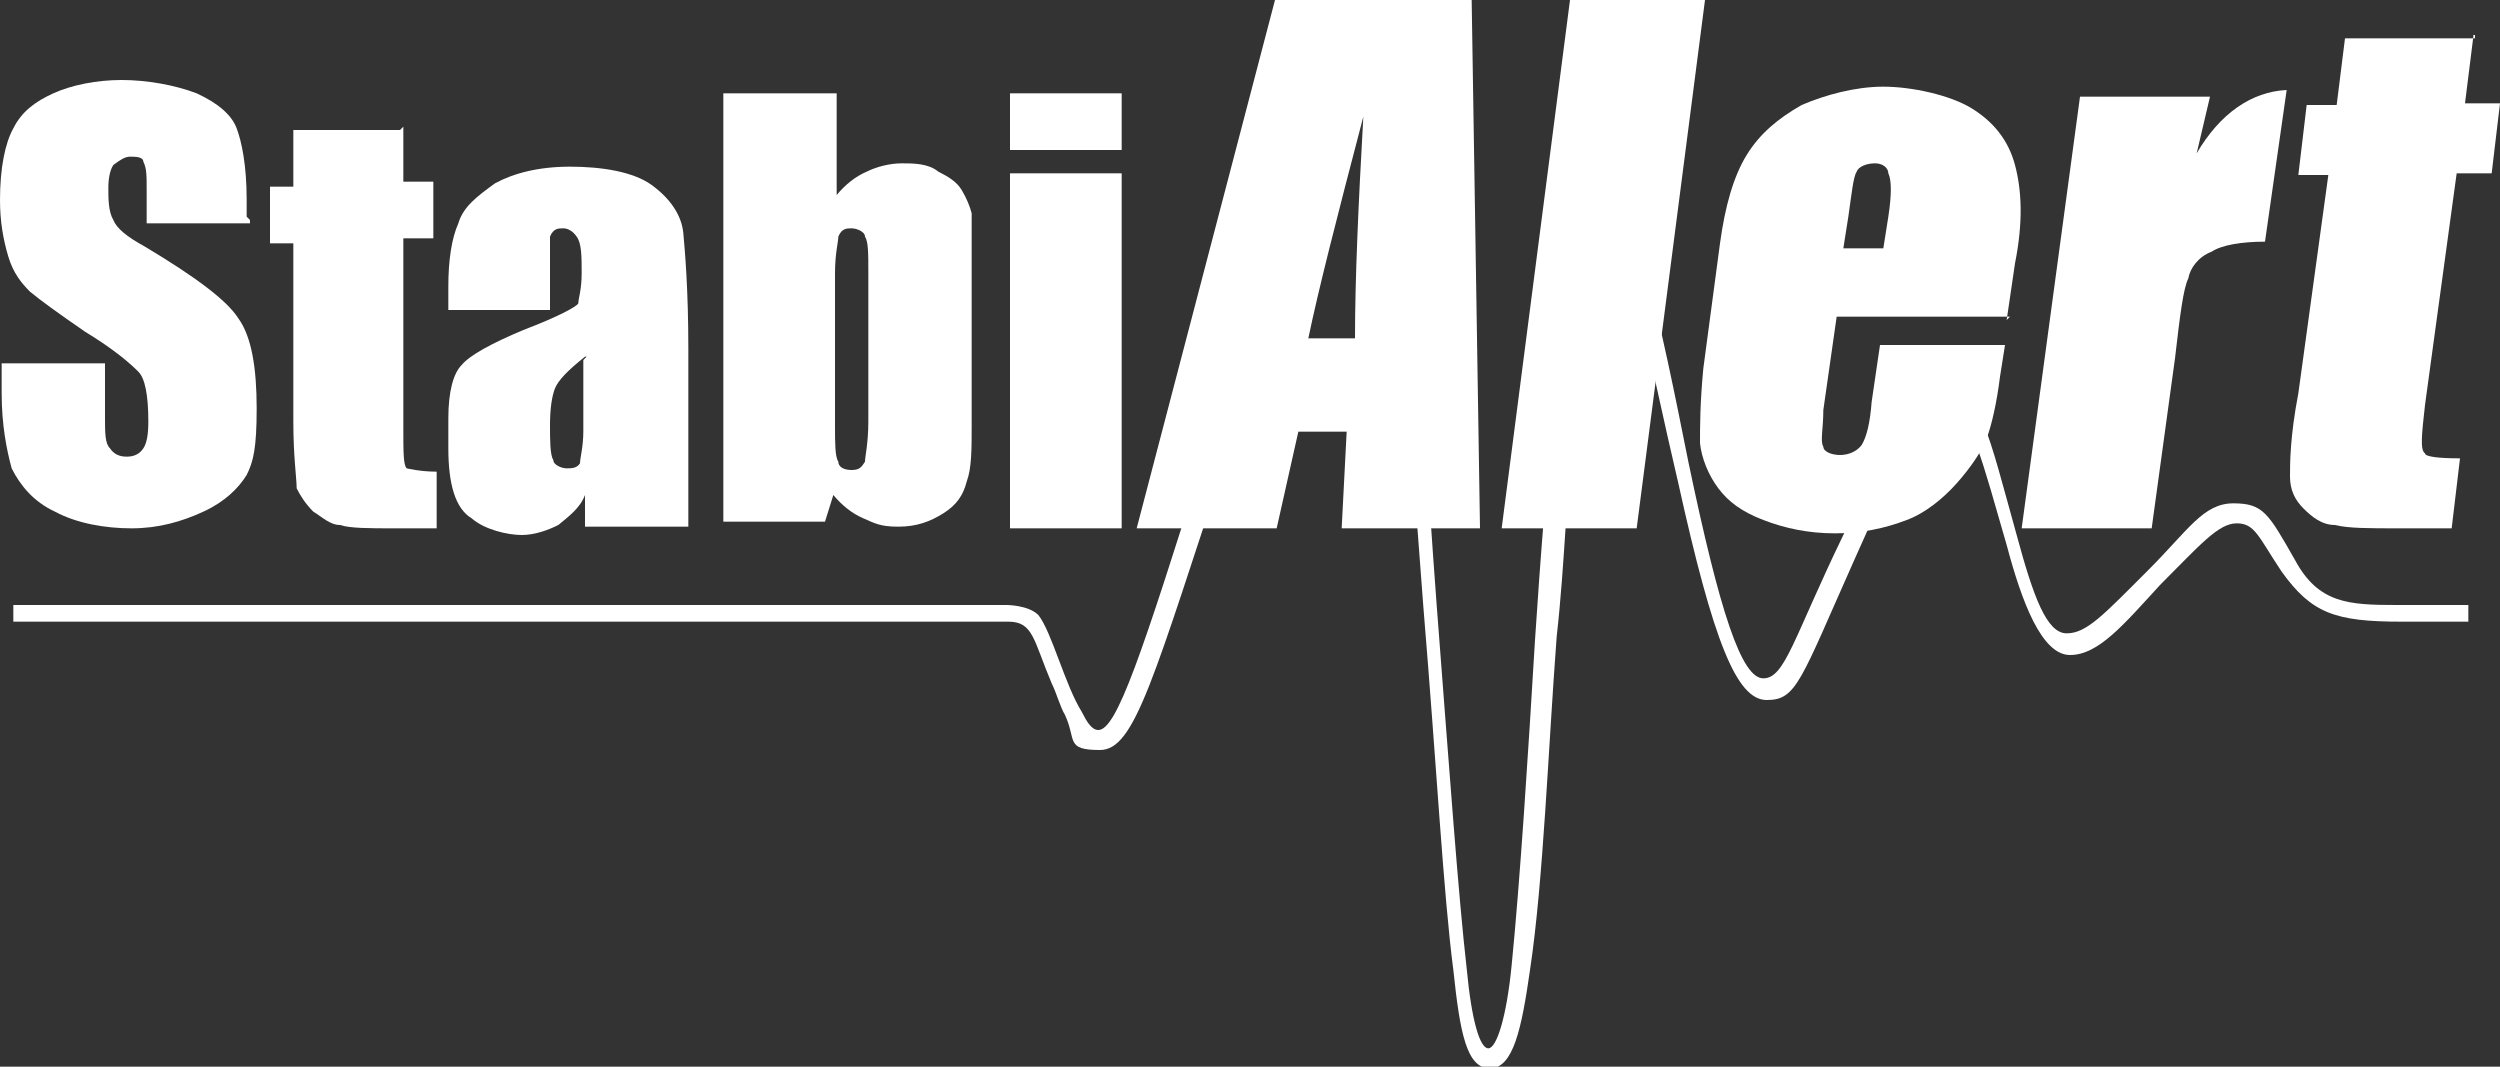
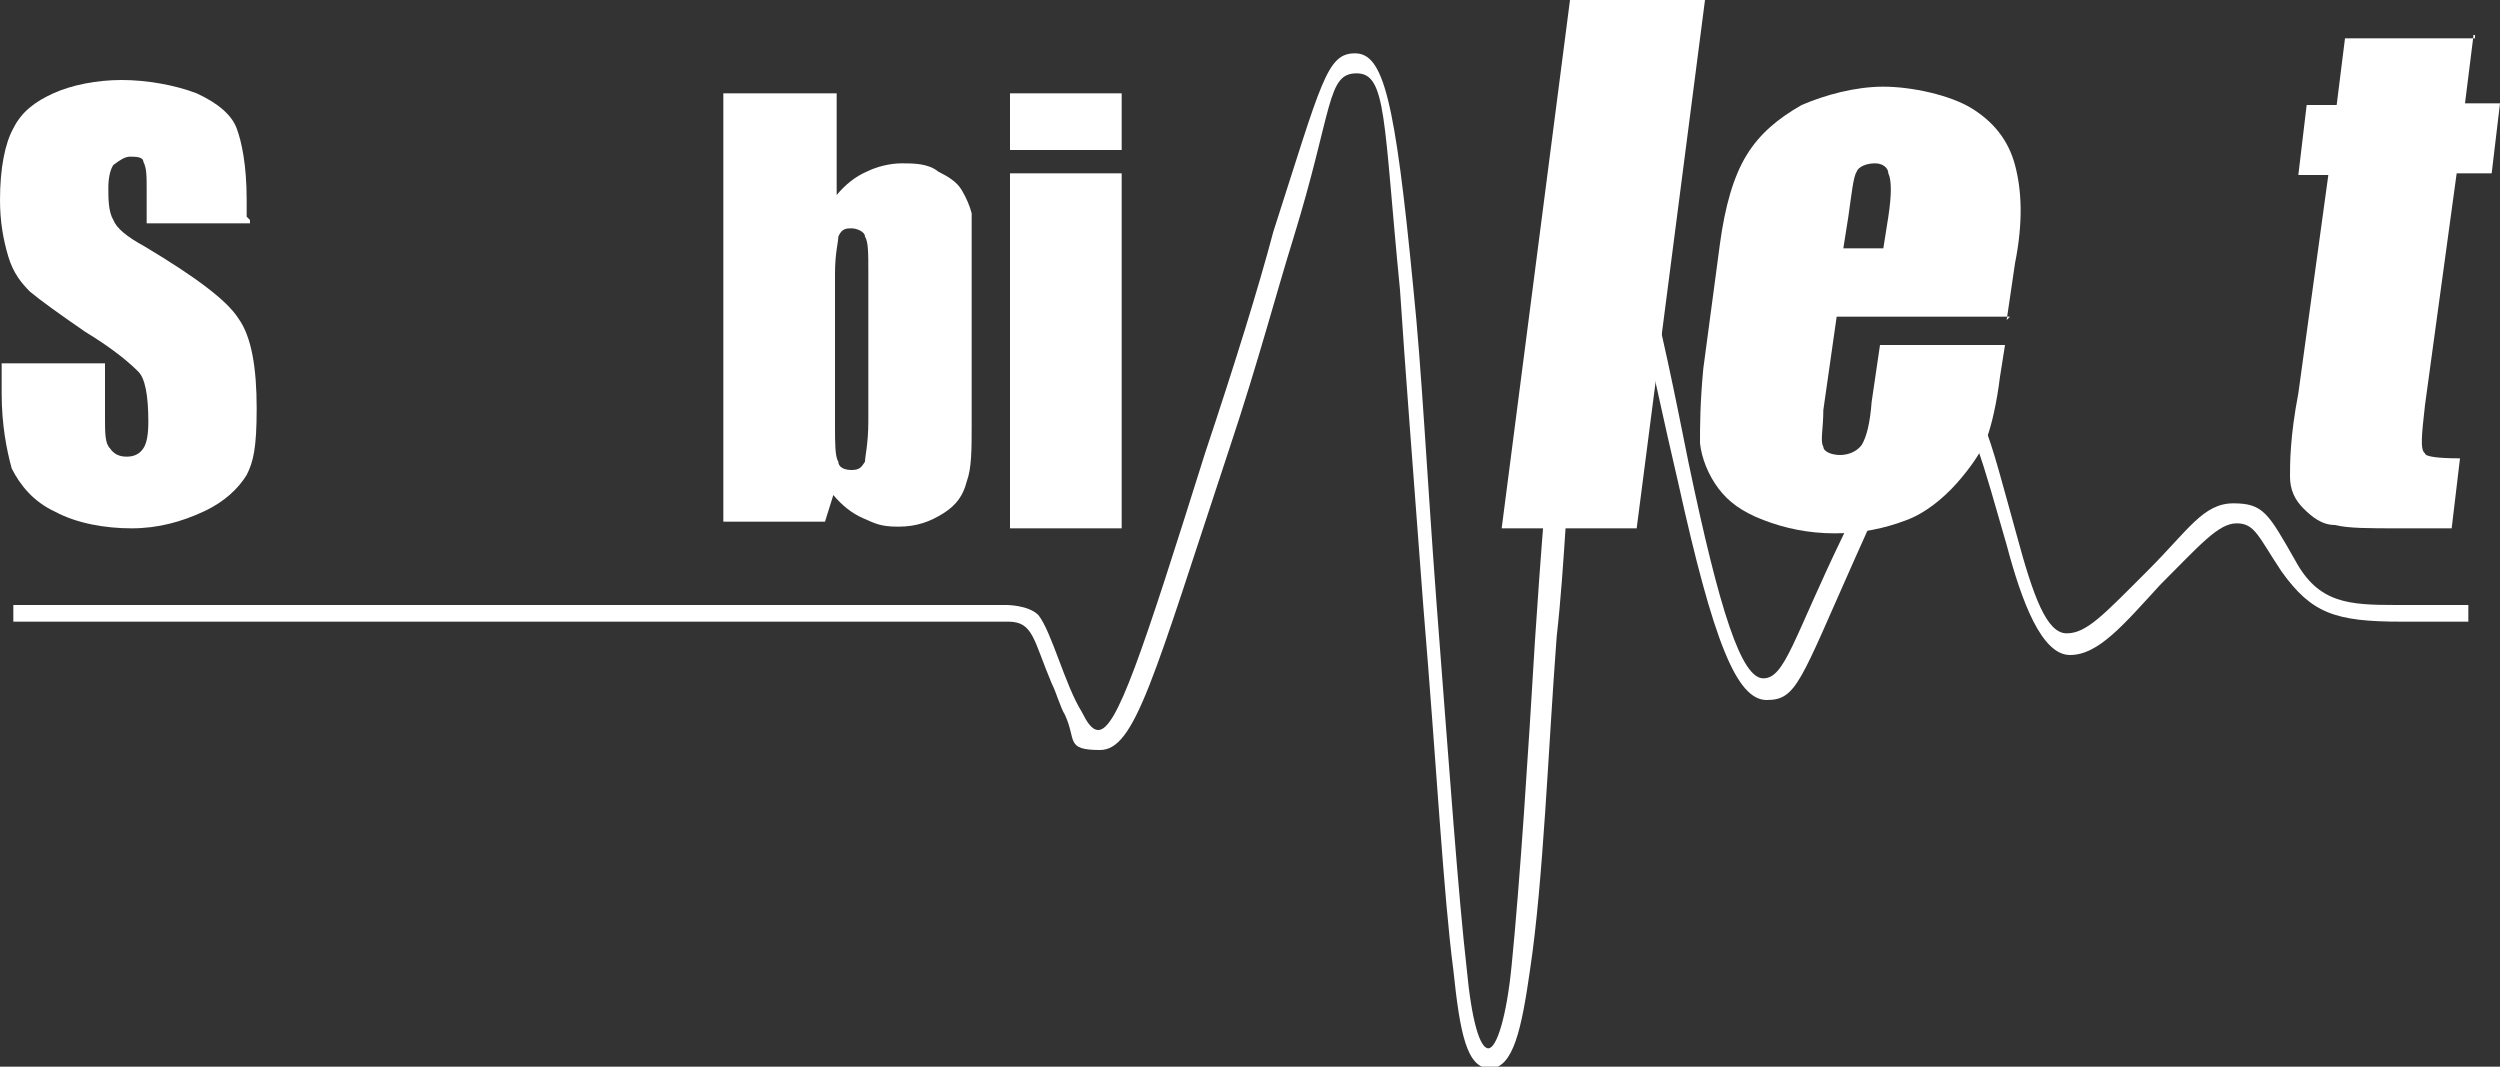
<svg xmlns="http://www.w3.org/2000/svg" id="stabialert-wit-logo" width="150px" height="64px" version="1.1" viewBox="0 0 150 64">
  <rect x="0" y="0" width="150" height="64" fill="#333333" stroke="none" />
  <defs>
    <style>
      .stabialert-wit-1 {
        fill: #fff;
      }
    </style>
  </defs>
  <g>
    <g id="stabialert-inner">
      <g>
        <path class="stabialert-wit-1" d="M15,13.4h-6.2v-1.9c0-1,0-1.4-.2-1.8,0-.3-.5-.3-.8-.3s-.6.2-1,.5c-.2.3-.3.8-.3,1.4s0,1.4.3,1.9c.2.5.8,1,1.9,1.6,3,1.8,4.9,3.2,5.6,4.3.8,1.1,1.1,3,1.1,5.4s-.2,3.2-.6,4c-.5.8-1.3,1.6-2.6,2.2s-2.7,1-4.3,1-3.3-.3-4.6-1c-1.3-.6-2.1-1.6-2.6-2.6-.3-1.1-.6-2.6-.6-4.5v-1.8h6.2v3.2c0,1,0,1.6.3,1.9.2.3.5.5,1,.5s.8-.2,1-.5.3-.8.3-1.6c0-1.6-.2-2.6-.6-3-.5-.5-1.4-1.3-3.2-2.4-1.6-1.1-2.7-1.9-3.3-2.4-.5-.5-1-1.1-1.3-2.1C.2,14.4,0,13.3,0,12,0,10.1.3,8.6.8,7.7c.5-1,1.3-1.6,2.4-2.1s2.6-.8,4.1-.8,3.2.3,4.5.8c1.3.6,2.1,1.3,2.4,2.1s.6,2.2.6,4.3v1l.2.2v.2Z" />
-         <path class="stabialert-wit-1" d="M24.2,7.5v3.4h1.8v3.4h-1.8v11.4c0,1.4,0,2.2.2,2.4,0,0,.8.2,1.8.2v3.4h-2.6c-1.4,0-2.6,0-3.2-.2-.6,0-1.1-.5-1.6-.8-.5-.5-.8-1-1-1.4,0-.6-.2-1.9-.2-4v-10.7h-1.4v-3.4h1.4v-3.4h6.4l.2-.2h0Z" />
-         <path class="stabialert-wit-1" d="M33,18.6h-6.1v-1.4c0-1.6.2-2.9.6-3.8.3-1,1.1-1.6,2.2-2.4,1.1-.6,2.6-1,4.5-1s3.8.3,4.9,1.1,1.8,1.8,1.9,2.9.3,3.4.3,6.9v10.7h-6.2v-1.9c-.3.8-1,1.3-1.6,1.8-.6.3-1.4.6-2.2.6s-2.2-.3-3-1c-1-.6-1.4-2.1-1.4-4.2v-1.8c0-1.6.3-2.7.8-3.2.5-.6,1.8-1.3,3.7-2.1,2.1-.8,3.2-1.4,3.3-1.6,0-.3.2-.8.2-1.8s0-1.8-.3-2.2c-.2-.3-.5-.5-.8-.5s-.6,0-.8.5v4.5-.2h0ZM35.1,21.4c-1,.8-1.6,1.4-1.8,1.9s-.3,1.3-.3,2.2,0,1.8.2,2.1c0,.3.5.5.8.5s.6,0,.8-.3c0-.3.2-1,.2-1.9v-4.3l.2-.2h-.1Z" />
        <path class="stabialert-wit-1" d="M50.2,5.6v6.1c.5-.6,1.1-1.1,1.8-1.4.6-.3,1.4-.5,2.1-.5s1.6,0,2.2.5c.6.3,1.1.6,1.4,1.1.3.5.5,1,.6,1.4v12.6c0,1.6,0,2.7-.3,3.5-.2.8-.6,1.4-1.4,1.9-.8.5-1.6.8-2.7.8s-1.4-.2-2.1-.5-1.3-.8-1.8-1.4l-.5,1.6h-6.1V5.6h6.8ZM52.1,16.3c0-1.1,0-1.8-.2-2.1,0-.3-.5-.5-.8-.5s-.6,0-.8.5c0,.3-.2,1-.2,2.2v9.1c0,1.1,0,1.9.2,2.2,0,.3.3.5.8.5s.6-.2.8-.5c0-.3.2-1.1.2-2.4v-9.1h0Z" />
        <path class="stabialert-wit-1" d="M67.3,5.6v3.4h-6.7v-3.4h6.7ZM67.3,10.4v21.3h-6.7V10.4h6.7Z" />
-         <path class="stabialert-wit-1" d="M88.3,0l.5,31.7h-8.3l.3-5.8h-2.9l-1.3,5.8h-8.4L76.5,0h11.8ZM81.3,20.3c0-3.5.2-8,.5-13.3-1.6,6.1-2.7,10.4-3.3,13.3h2.9,0Z" />
        <path class="stabialert-wit-1" d="M102.3,0l-4.1,31.7h-8.1L94.2,0h8.1Z" />
        <path class="stabialert-wit-1" d="M120.4,19h-10.2l-.8,5.6c0,1.1-.2,1.9,0,2.2,0,.3.5.5,1,.5s1-.2,1.3-.6c.3-.5.5-1.3.6-2.6l.5-3.4h7.5l-.3,1.9c-.2,1.6-.5,2.9-.8,3.7s-1,1.8-1.8,2.7-1.9,1.8-3,2.2c-1.3.5-2.7.8-4.3.8s-3-.3-4.3-.8-2.1-1.1-2.7-1.9-1-1.8-1.1-2.7c0-1,0-2.4.2-4.5l1-7.5c.3-2.2.8-4,1.6-5.3s1.9-2.2,3.3-3c1.4-.6,3.2-1.1,4.9-1.1s4,.5,5.3,1.3,2.2,1.9,2.6,3.4.5,3.4,0,5.9l-.5,3.4.2-.2h-.2ZM113,14.9l.3-1.9c.2-1.3.2-2.2,0-2.6,0-.3-.3-.6-.8-.6s-1,.2-1.1.5c-.2.3-.3,1.3-.5,2.7l-.3,1.9s2.4,0,2.4,0Z" />
-         <path class="stabialert-wit-1" d="M132.6,5.8l-.8,3.4c1.4-2.4,3.3-3.7,5.4-3.8l-1.3,9.1c-1.4,0-2.6.2-3.2.6-.8.3-1.3,1-1.4,1.6-.3.6-.5,2.2-.8,4.8l-1.4,10.2h-7.8l3.5-25.9s7.8,0,7.8,0Z" />
        <path class="stabialert-wit-1" d="M148.4,2.2l-.5,4h2.1l-.5,4.2h-2.1l-1.9,13.9c-.2,1.8-.3,2.7,0,2.9,0,.2.8.3,2.1.3l-.5,4.2h-3.2c-1.8,0-3,0-3.8-.2-.8,0-1.4-.5-1.9-1s-.8-1.1-.8-1.9,0-2.4.5-5l1.8-13.1h-1.8l.5-4.2h1.8l.5-4h7.8v-.2h-.1Z" />
        <path class="stabialert-wit-1" d="M.6,36.3h59.8s1.3,0,1.9.6c.8,1,1.6,4.2,2.6,5.8.3.6.6,1.1,1,1.1,1.1,0,2.6-4.5,6.4-16.6,1.8-5.4,3.2-9.9,4.1-13.3,2.9-9,3.2-10.7,4.9-10.7s2.4,2.7,3.5,14.1c.5,4.8.8,11,1.4,19,.8,10.4,1.3,17.4,1.8,21.8.3,3.2.8,4.8,1.3,4.8s1.1-1.9,1.4-5c.5-5,1-12.8,1.4-19.5.3-4.6.8-11.2,1.3-15.5.6-7,1-10.7,2.7-10.7s1.9,1.4,2.6,3.8c1,3.7,1.8,7.7,2.6,11.7,1.9,9.1,3.2,13,4.5,13s1.8-2.4,4.8-8.6c2.7-5.8,4-8.8,6.1-8.8s2.6,2.7,4.3,8.8c1,3.7,1.8,5.9,3,5.9s2.2-1.1,4.9-3.8c2.4-2.4,3.3-4,5.1-4s2.1.6,3.7,3.4c1.4,2.6,3.2,2.7,6.1,2.7h4.3v1h-4c-4,0-5.4-.5-7.2-3-1.4-2.1-1.6-2.9-2.7-2.9s-2.2,1.3-4.6,3.7c-2.2,2.4-3.7,4.2-5.4,4.2s-2.9-3.2-3.8-6.6c-1.4-4.8-2.2-8.2-3.5-8.2s-2.6,2.2-5.6,9c-3.3,7.4-3.5,8.5-5.3,8.5s-3.2-3.5-5.3-13c-.8-3.4-1.9-8.5-2.7-12.2-.5-2.1-1-3.4-1.6-3.4s-1.3,5-1.9,11.4c-.5,4.2-.6,9-1.1,13.4-.5,6.6-.8,14.7-1.6,20-.5,3.5-1,5.9-2.4,5.9s-1.8-2.1-2.2-5.9c-.6-4.6-1-12.2-1.8-21.8-.6-8-1.1-14.4-1.4-19-1-10.2-.8-13-2.6-13s-1.4,2.1-3.8,9.9c-1,3.2-2.1,7.4-3.8,12.5-4.6,13.9-5.7,18.2-7.8,18.2s-1.4-.6-2.1-2.1c-.3-.5-.5-1.3-.8-1.9-1.1-2.6-1.1-3.7-2.6-3.7H.8v-1h-.2Z" />
      </g>
    </g>
  </g>
</svg>